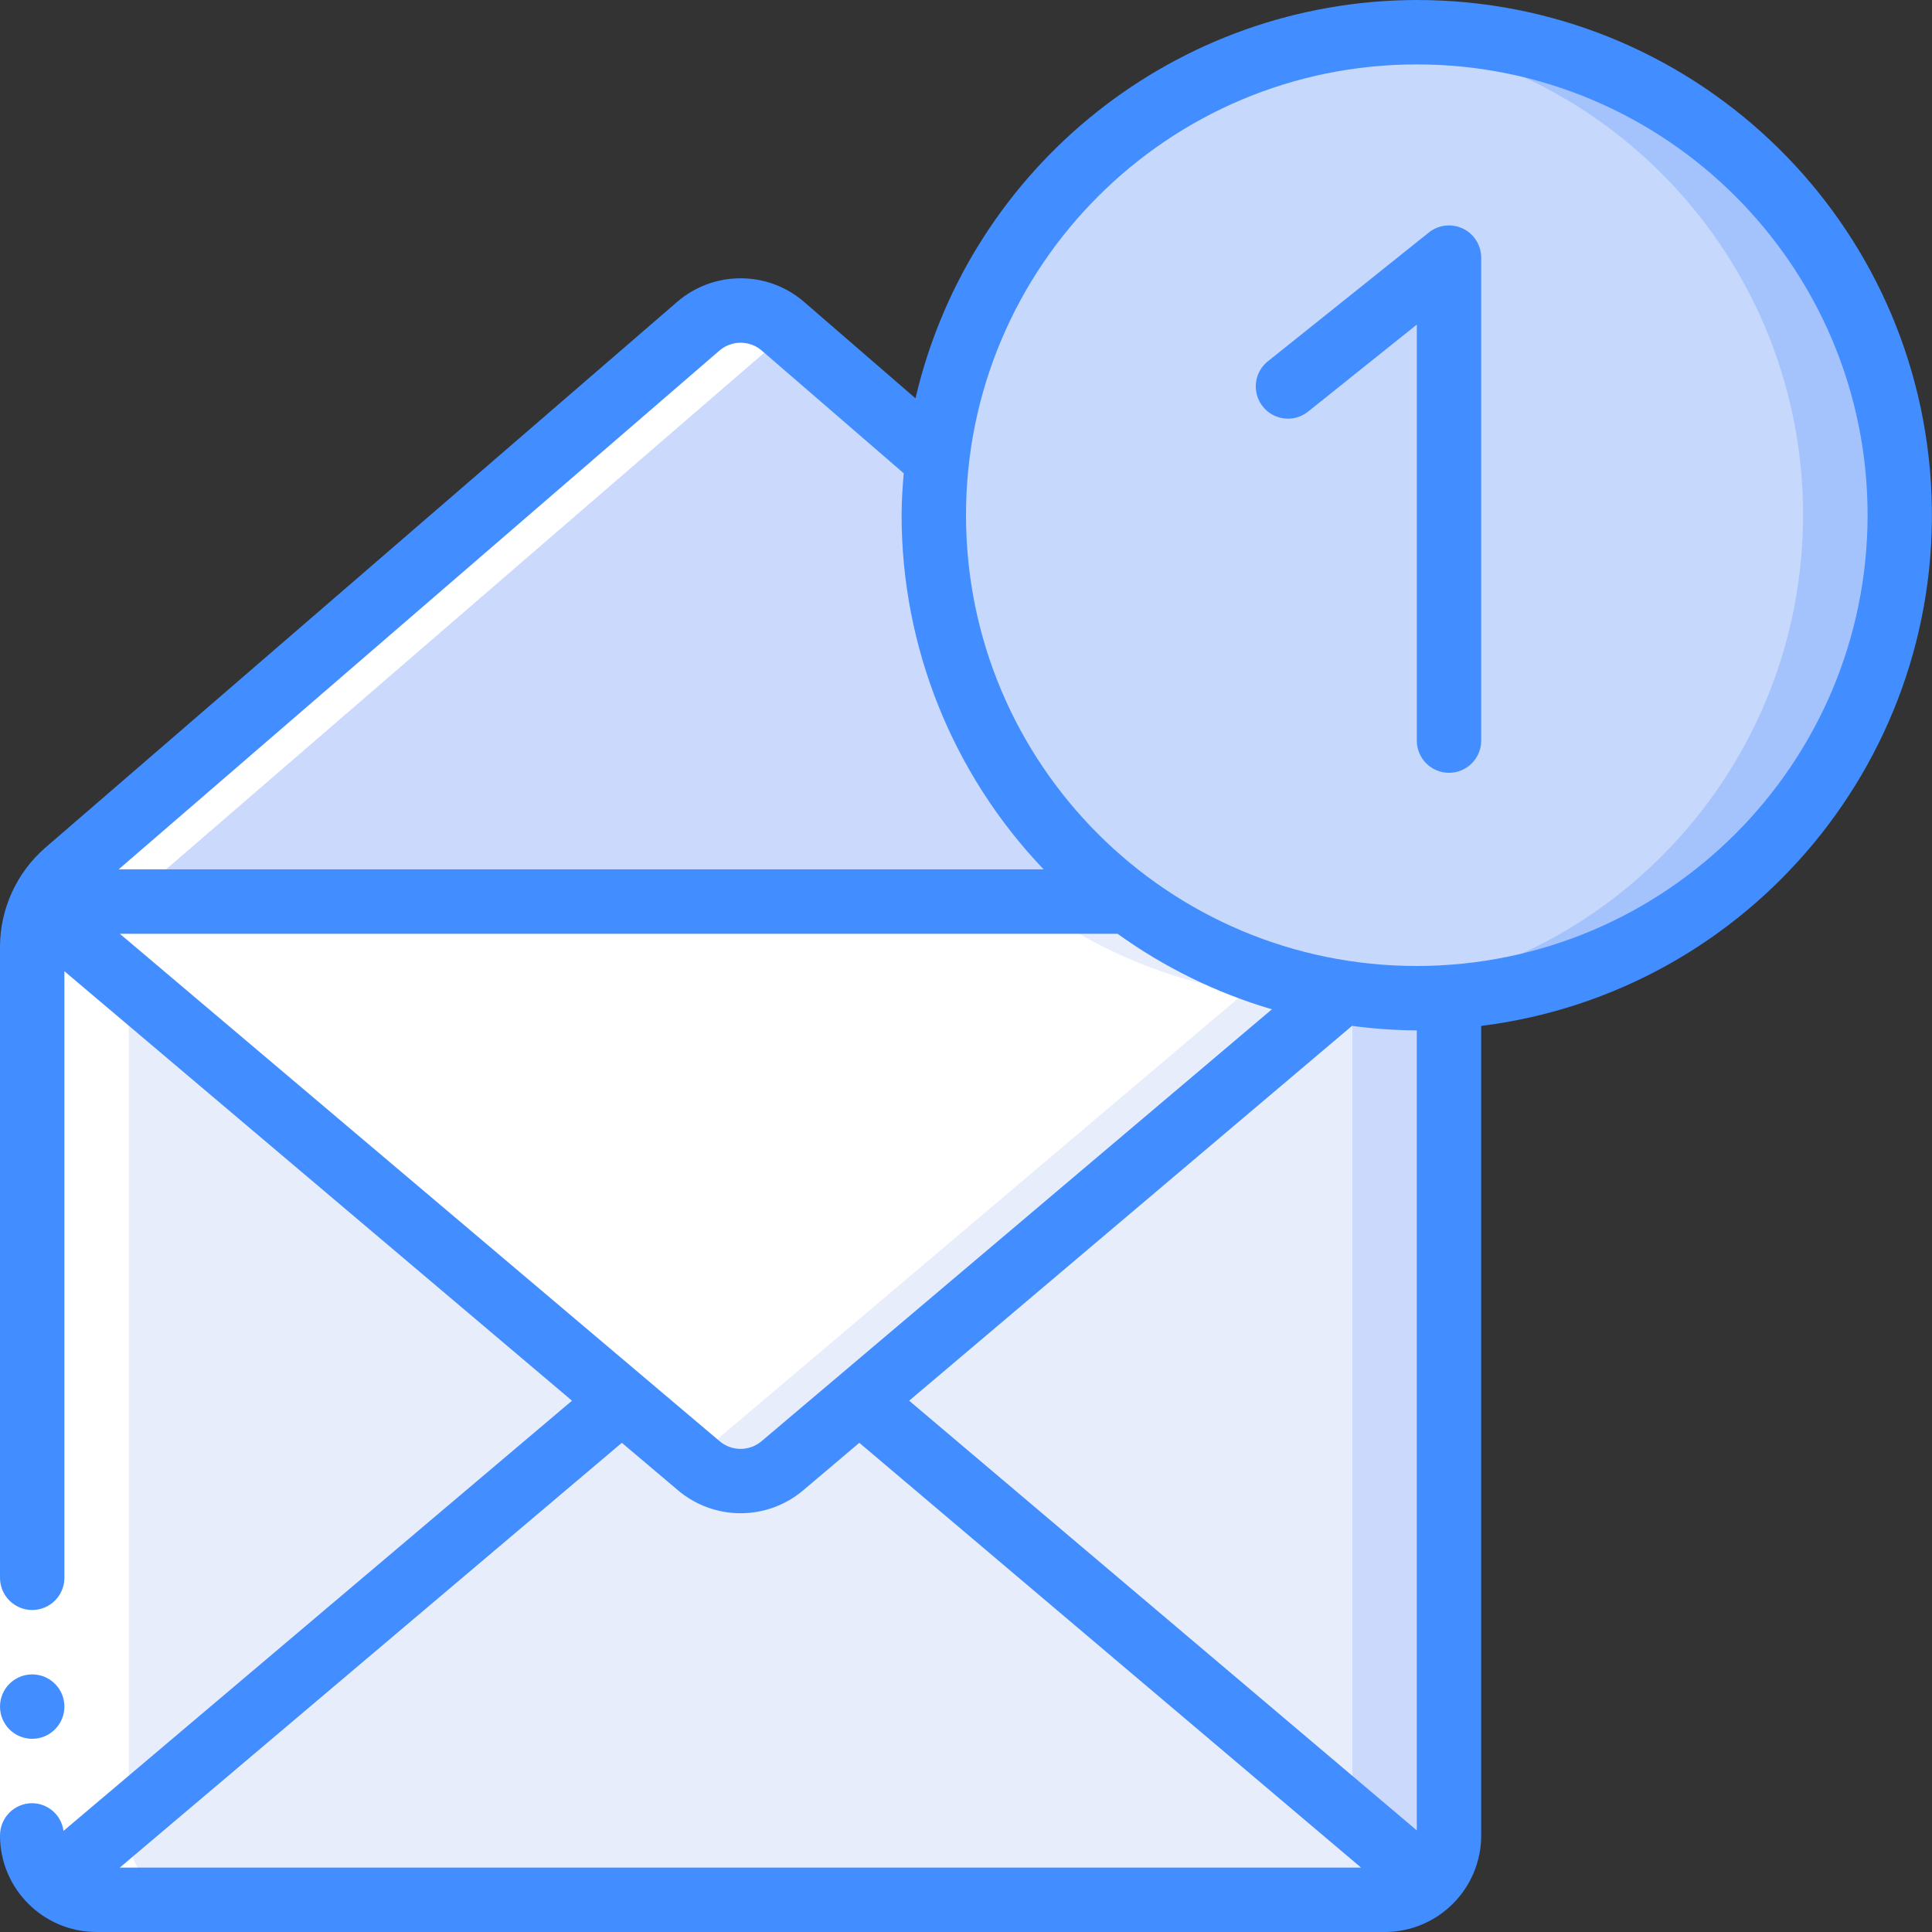
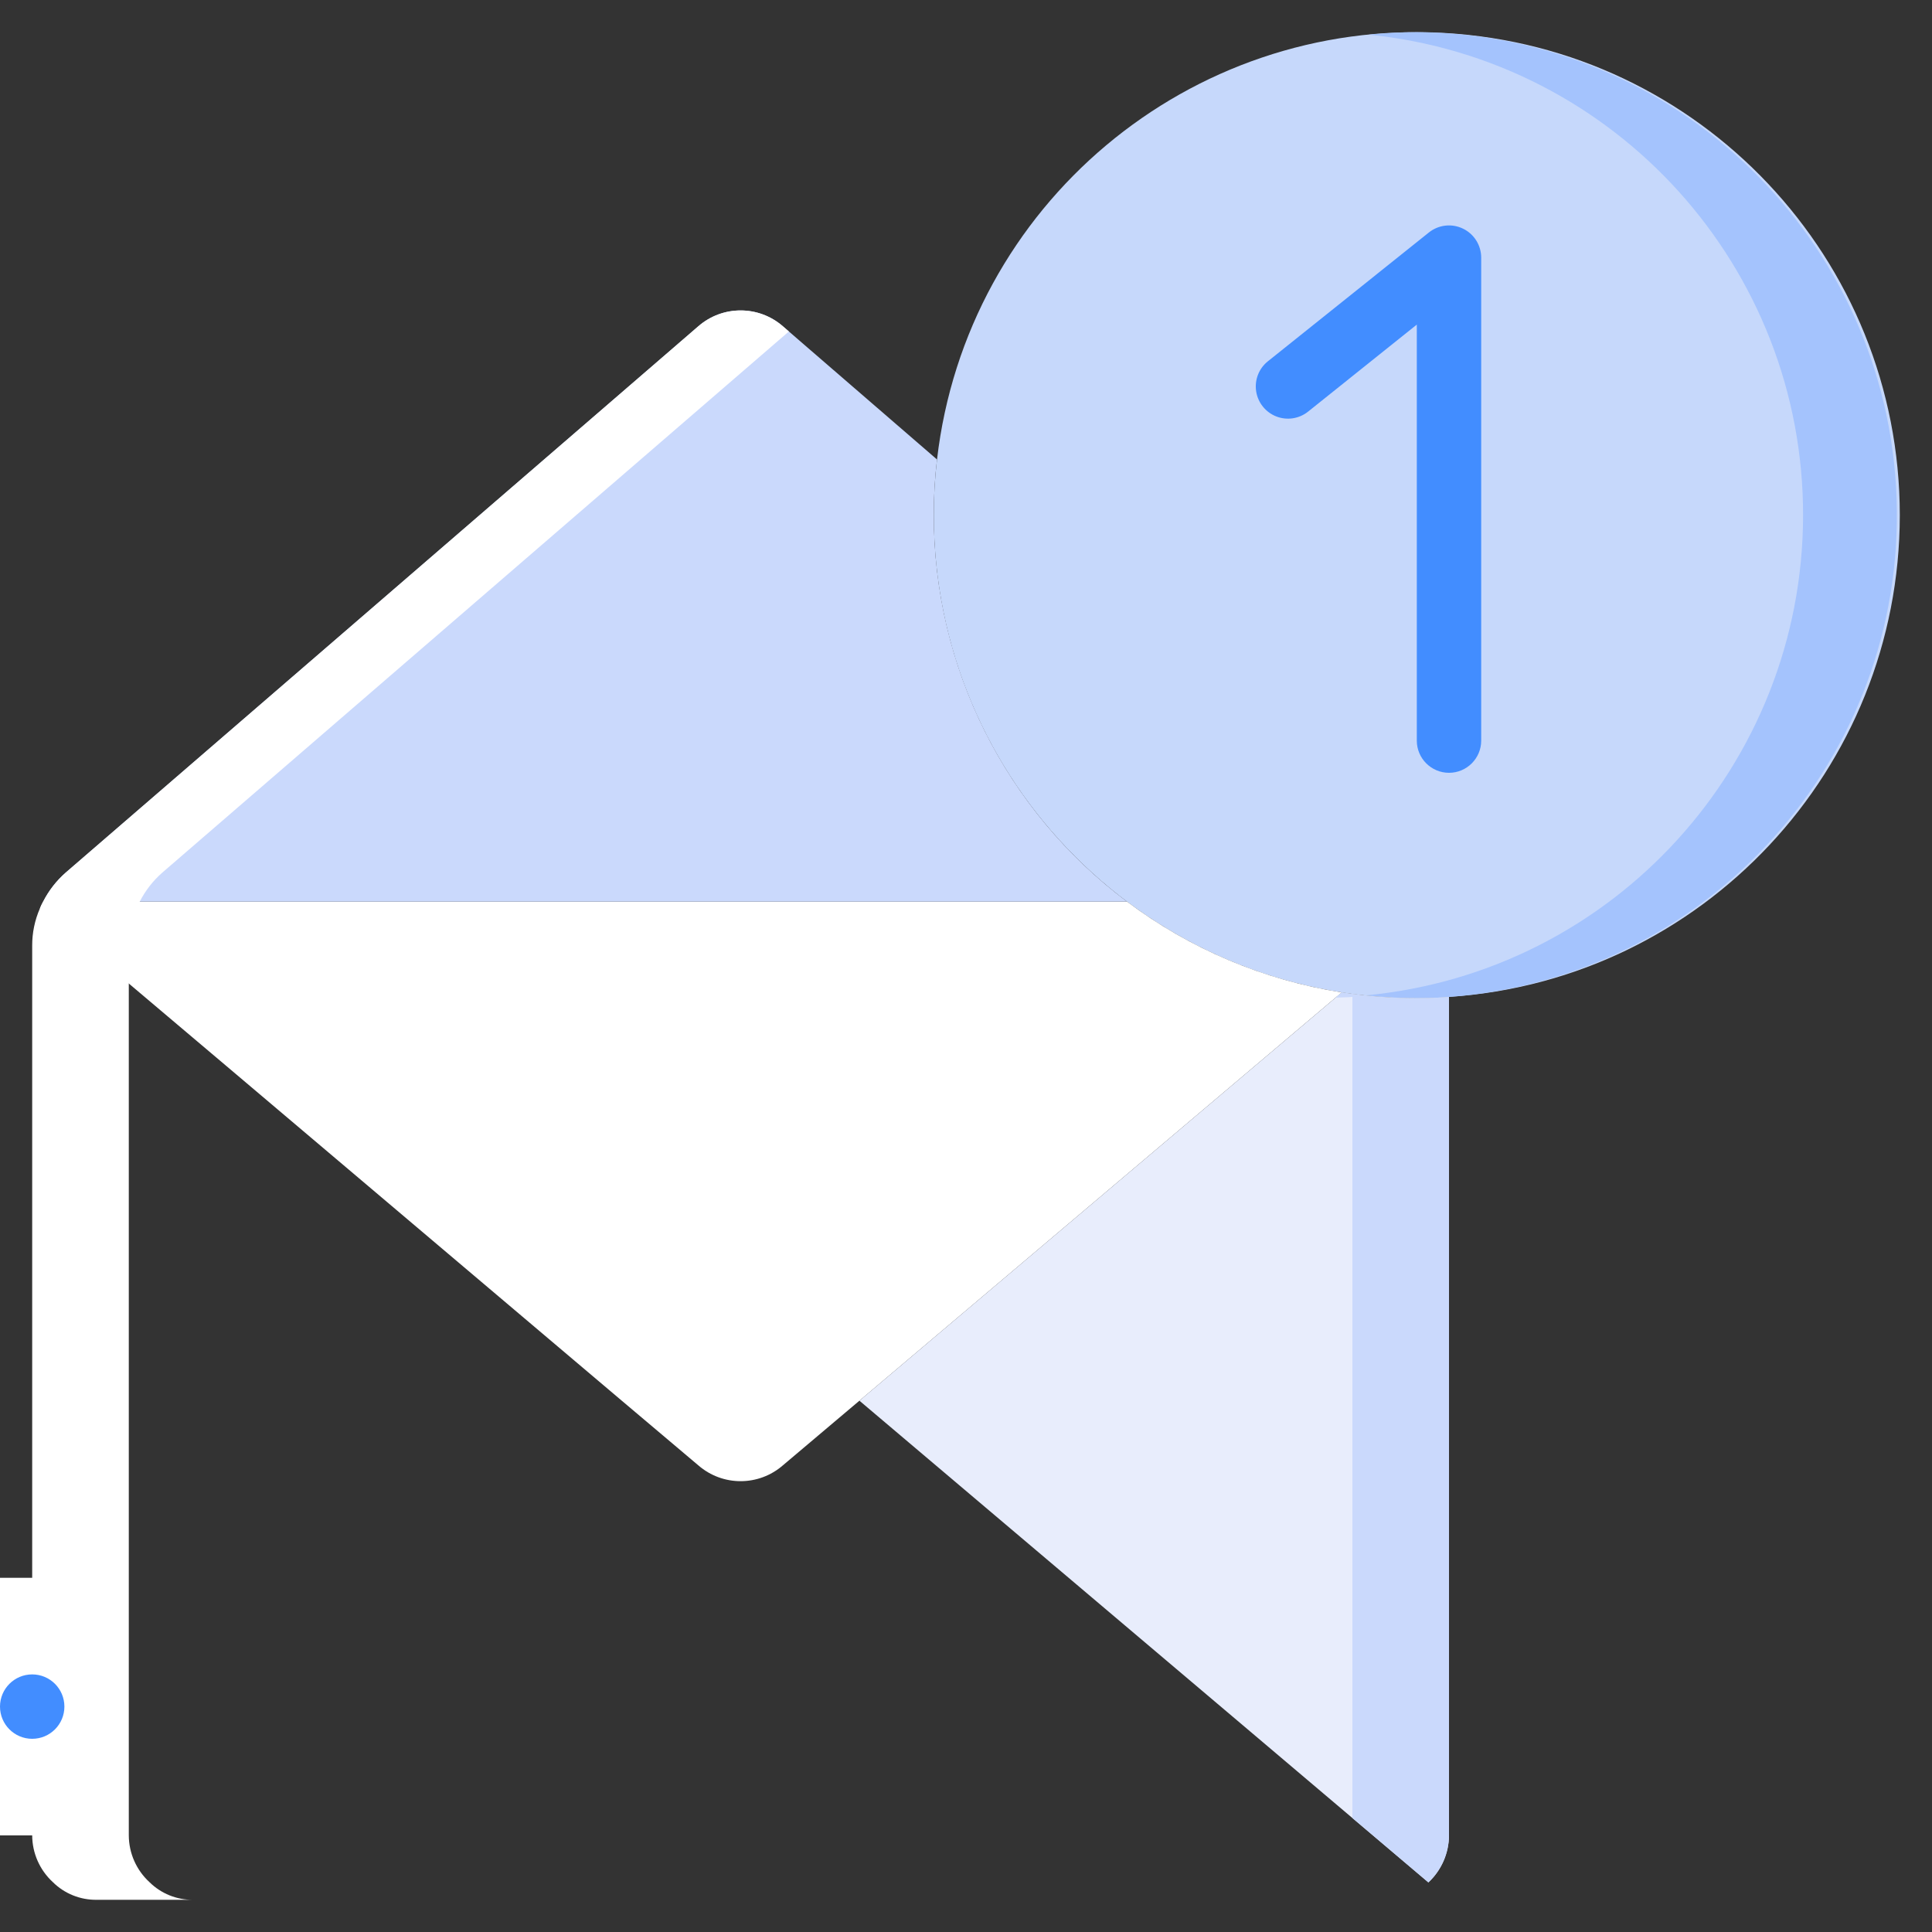
<svg xmlns="http://www.w3.org/2000/svg" width="1024" height="1024" viewBox="0 0 60 60">
  <rect x="0" y="0" width="60" height="60" fill="#333333" stroke="none" />
  <g id="Page-1" fill="none" fill-rule="evenodd">
    <g id="003---Inbox-Unread">
      <path id="Path" d="m59 16c-.003 7.894-6.124 14.434-14 14.96-.33.03-.66.04-1 .04-8.284 0-15-6.716-15-15-.002-.578.031-1.156.1-1.73.916-7.895 7.832-13.705 15.766-13.246s14.134 7.028 14.134 14.976z" fill="#c6d8fb" />
      <path id="Path" d="m44 1c-.5 0-1 .028-1.491.076 7.671.773 13.505 7.239 13.487 14.949-.018 7.71-5.882 14.149-13.557 14.885.518.057 1.039.087 1.561.09.34 0 .67-.01 1-.04 8.033-.586 14.169-7.411 13.901-15.461-.269-8.05-6.847-14.451-14.901-14.499z" fill="#a4c3fd" />
-       <path id="Path" d="m44.36 58.46c-.365.351-.853.545-1.36.54h-40c-.509.006-.999-.192-1.36-.55l5.36-4.53 12.31-10.42 2.38 2.01c.752.652 1.868.652 2.62 0l2.38-2.01 12.31 10.42z" fill="#e8edfc" />
      <path id="Path" d="m41.67 30.82-2.67 2.26-12.31 10.42-2.38 2.01c-.752.652-1.868.652-2.62 0l-2.38-2.01-12.31-10.42-5.76-4.87c.029-.072.063-.142.1-.21h33.66c1.959 1.472 4.249 2.44 6.67 2.82z" fill="#fff" />
-       <path id="Path" d="m35 28h-3c1.959 1.472 4.249 2.44 6.67 2.82l-2.67 2.26-12.31 10.42-2.19 1.85.19.16c.752.652 1.868.652 2.62 0l2.38-2.01 12.31-10.42 2.67-2.26c-2.421-.38-4.711-1.348-6.67-2.82z" fill="#e8edfc" />
-       <path id="Path" d="m19.31 43.5-12.31 10.42-5.36 4.53c-.406-.373-.638-.899-.64-1.45v-27.63c-.002-.399.08-.794.24-1.16l5.76 4.87z" fill="#e8edfc" />
      <path id="Path" d="m35 28h-33.66c.174-.341.412-.647.7-.9l19.65-16.97c.752-.652 1.868-.652 2.62 0l4.79 4.14c-.069.574-.102 1.152-.1 1.73 0 4.721 2.223 9.167 6 12z" fill="#cad9fc" />
      <path id="Path" d="m45 30.96v26.04c-.004.554-.235 1.082-.64 1.46l-5.36-4.54-12.31-10.42 12.31-10.42 2.67-2.26c.771.121 1.55.181 2.33.18.34 0 .67-.01 1-.04z" fill="#e8edfc" />
      <path id="Path" d="m44 31c-.78.001-1.559-.059-2.33-.18l-.19.161c.173-.006.348-.005.52-.021v25.5l2.36 2c.405-.378.636-.906.64-1.46v-26.04c-.33.03-.66.04-1 .04z" fill="#cad9fc" />
      <path id="Path" d="m3 59h3c-.509.006-.999-.192-1.36-.55-.406-.373-.638-.899-.64-1.45v-27.63c-.002-.399.08-.794.24-1.16.029-.072.063-.142.1-.21.174-.341.412-.647.7-.9l19.46-16.806-.19-.164c-.752-.652-1.868-.652-2.62 0l-19.65 16.97c-.288.253-.526.559-.7.9-.037.068-.071.138-.1.21-.16.366-.242.761-.24 1.16v27.63c.002.551.234 1.077.64 1.45.361.358.851.556 1.36.55z" fill="#fff" />
      <path id="Rectangle" d="m0 49h2v8h-2z" fill="#fff" />
      <g fill="#428dff">
-         <path id="Shape" d="m44 0c-7.431.013-13.877 5.134-15.569 12.37l-3.466-3c-1.13-.97-2.799-.97-3.929 0l-19.659 16.982c-.864.767-1.364 1.863-1.377 3.018v19.63c0 .552.448 1 1 1s1-.448 1-1v-18.838l15.764 13.338-15.792 13.36c-.064-.489-.479-.856-.972-.86-.552 0-1 .448-1 1 0 1.657 1.343 3 3 3h40c1.657 0 3-1.343 3-3v-25.139c8.379-1.054 14.495-8.441 13.966-16.87-.529-8.429-7.521-14.993-15.966-14.991zm-21.655 10.886c.377-.323.934-.323 1.311 0l4.41 3.812c-.035.43-.066.862-.066 1.3 0 4.098 1.58 8.037 4.411 11h-28.725zm1.31 33.868c-.38.326-.942.323-1.319-.007l-18.614-15.747h30.986c1.454 1.046 3.074 1.839 4.792 2.345zm-2.62 1.511c1.126.97 2.791.974 3.921.008l1.731-1.465 15.582 13.192h-38.549l15.592-13.192zm22.965 10.58-15.765-13.345 13.754-11.641c.667.09 1.338.137 2.011.141zm0-26.845c-7.732 0-14-6.268-14-14s6.268-14 14-14 14 6.268 14 14c-.008 7.729-6.271 13.992-14 14z" fill-rule="nonzero" />
        <path id="Path" d="m45.433 7.1c-.346-.167-.758-.12-1.058.12l-5 4c-.279.223-.418.578-.364.932.054.353.292.651.625.781.333.13.71.073.989-.151l3.375-2.701v12.919c0 .552.448 1 1 1s1-.448 1-1v-15c-.001-.384-.221-.734-.567-.9z" />
        <circle id="Oval" cx="1" cy="53" r="1" />
      </g>
    </g>
  </g>
</svg>